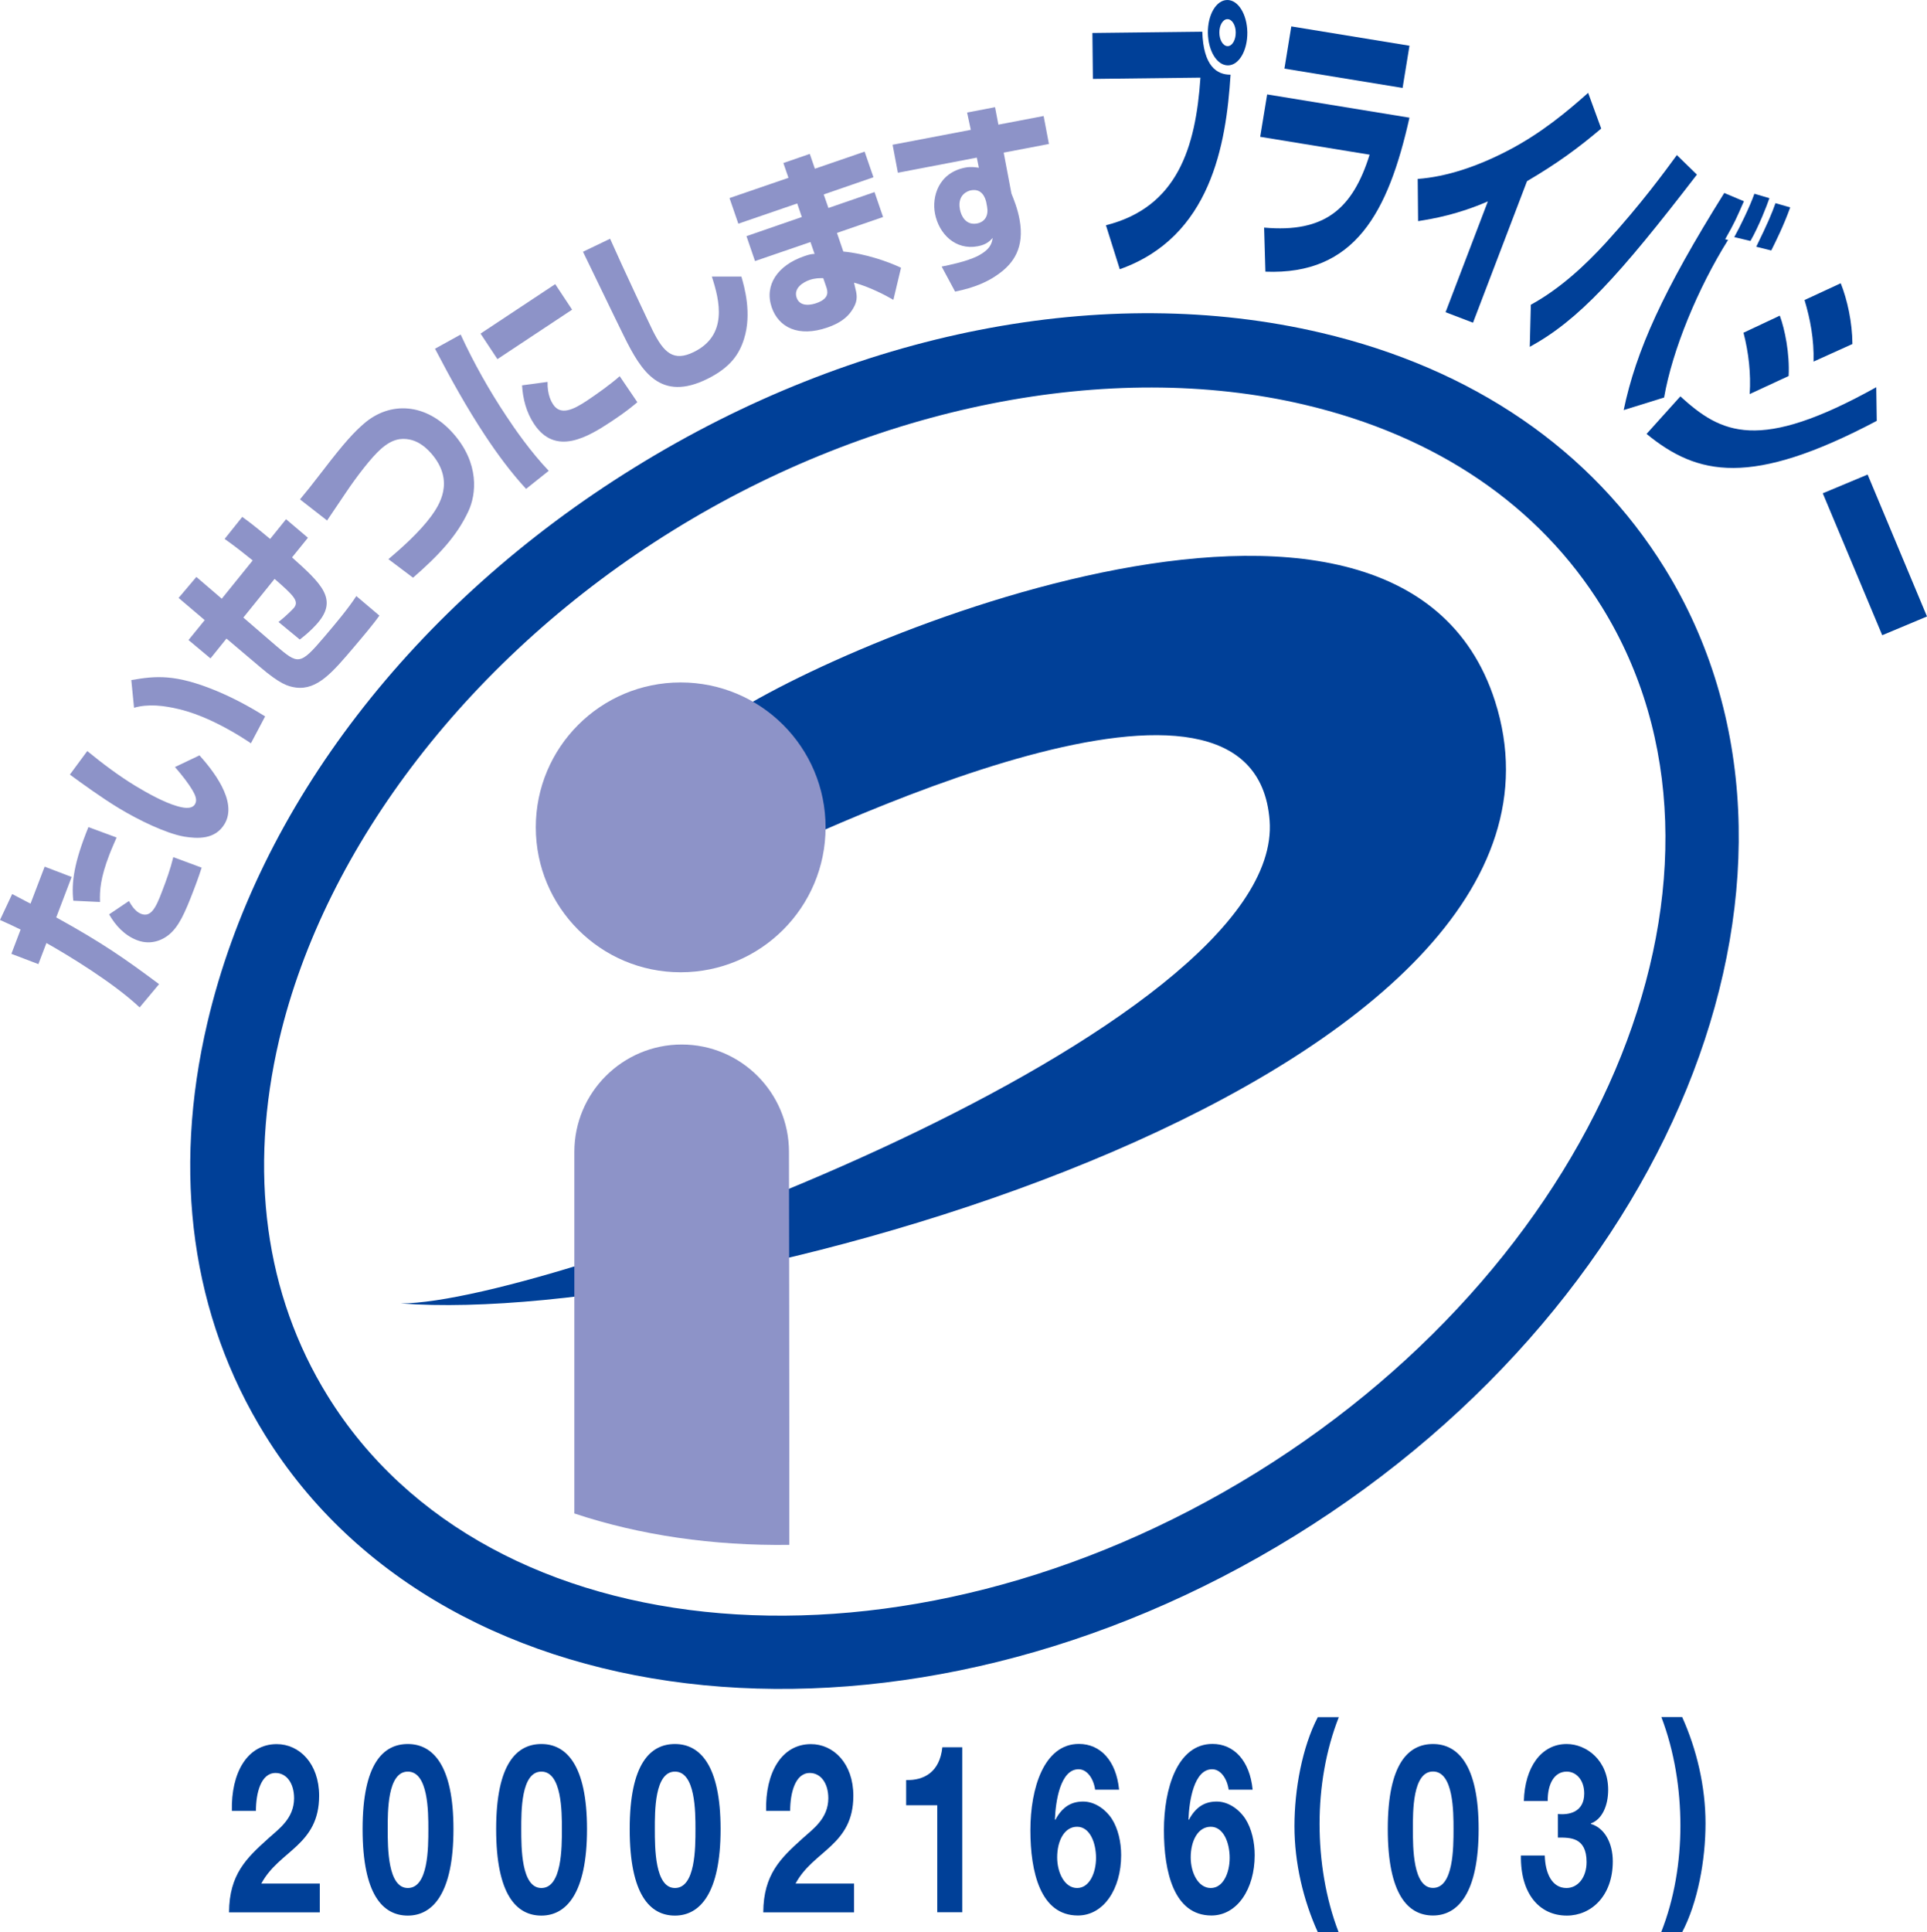
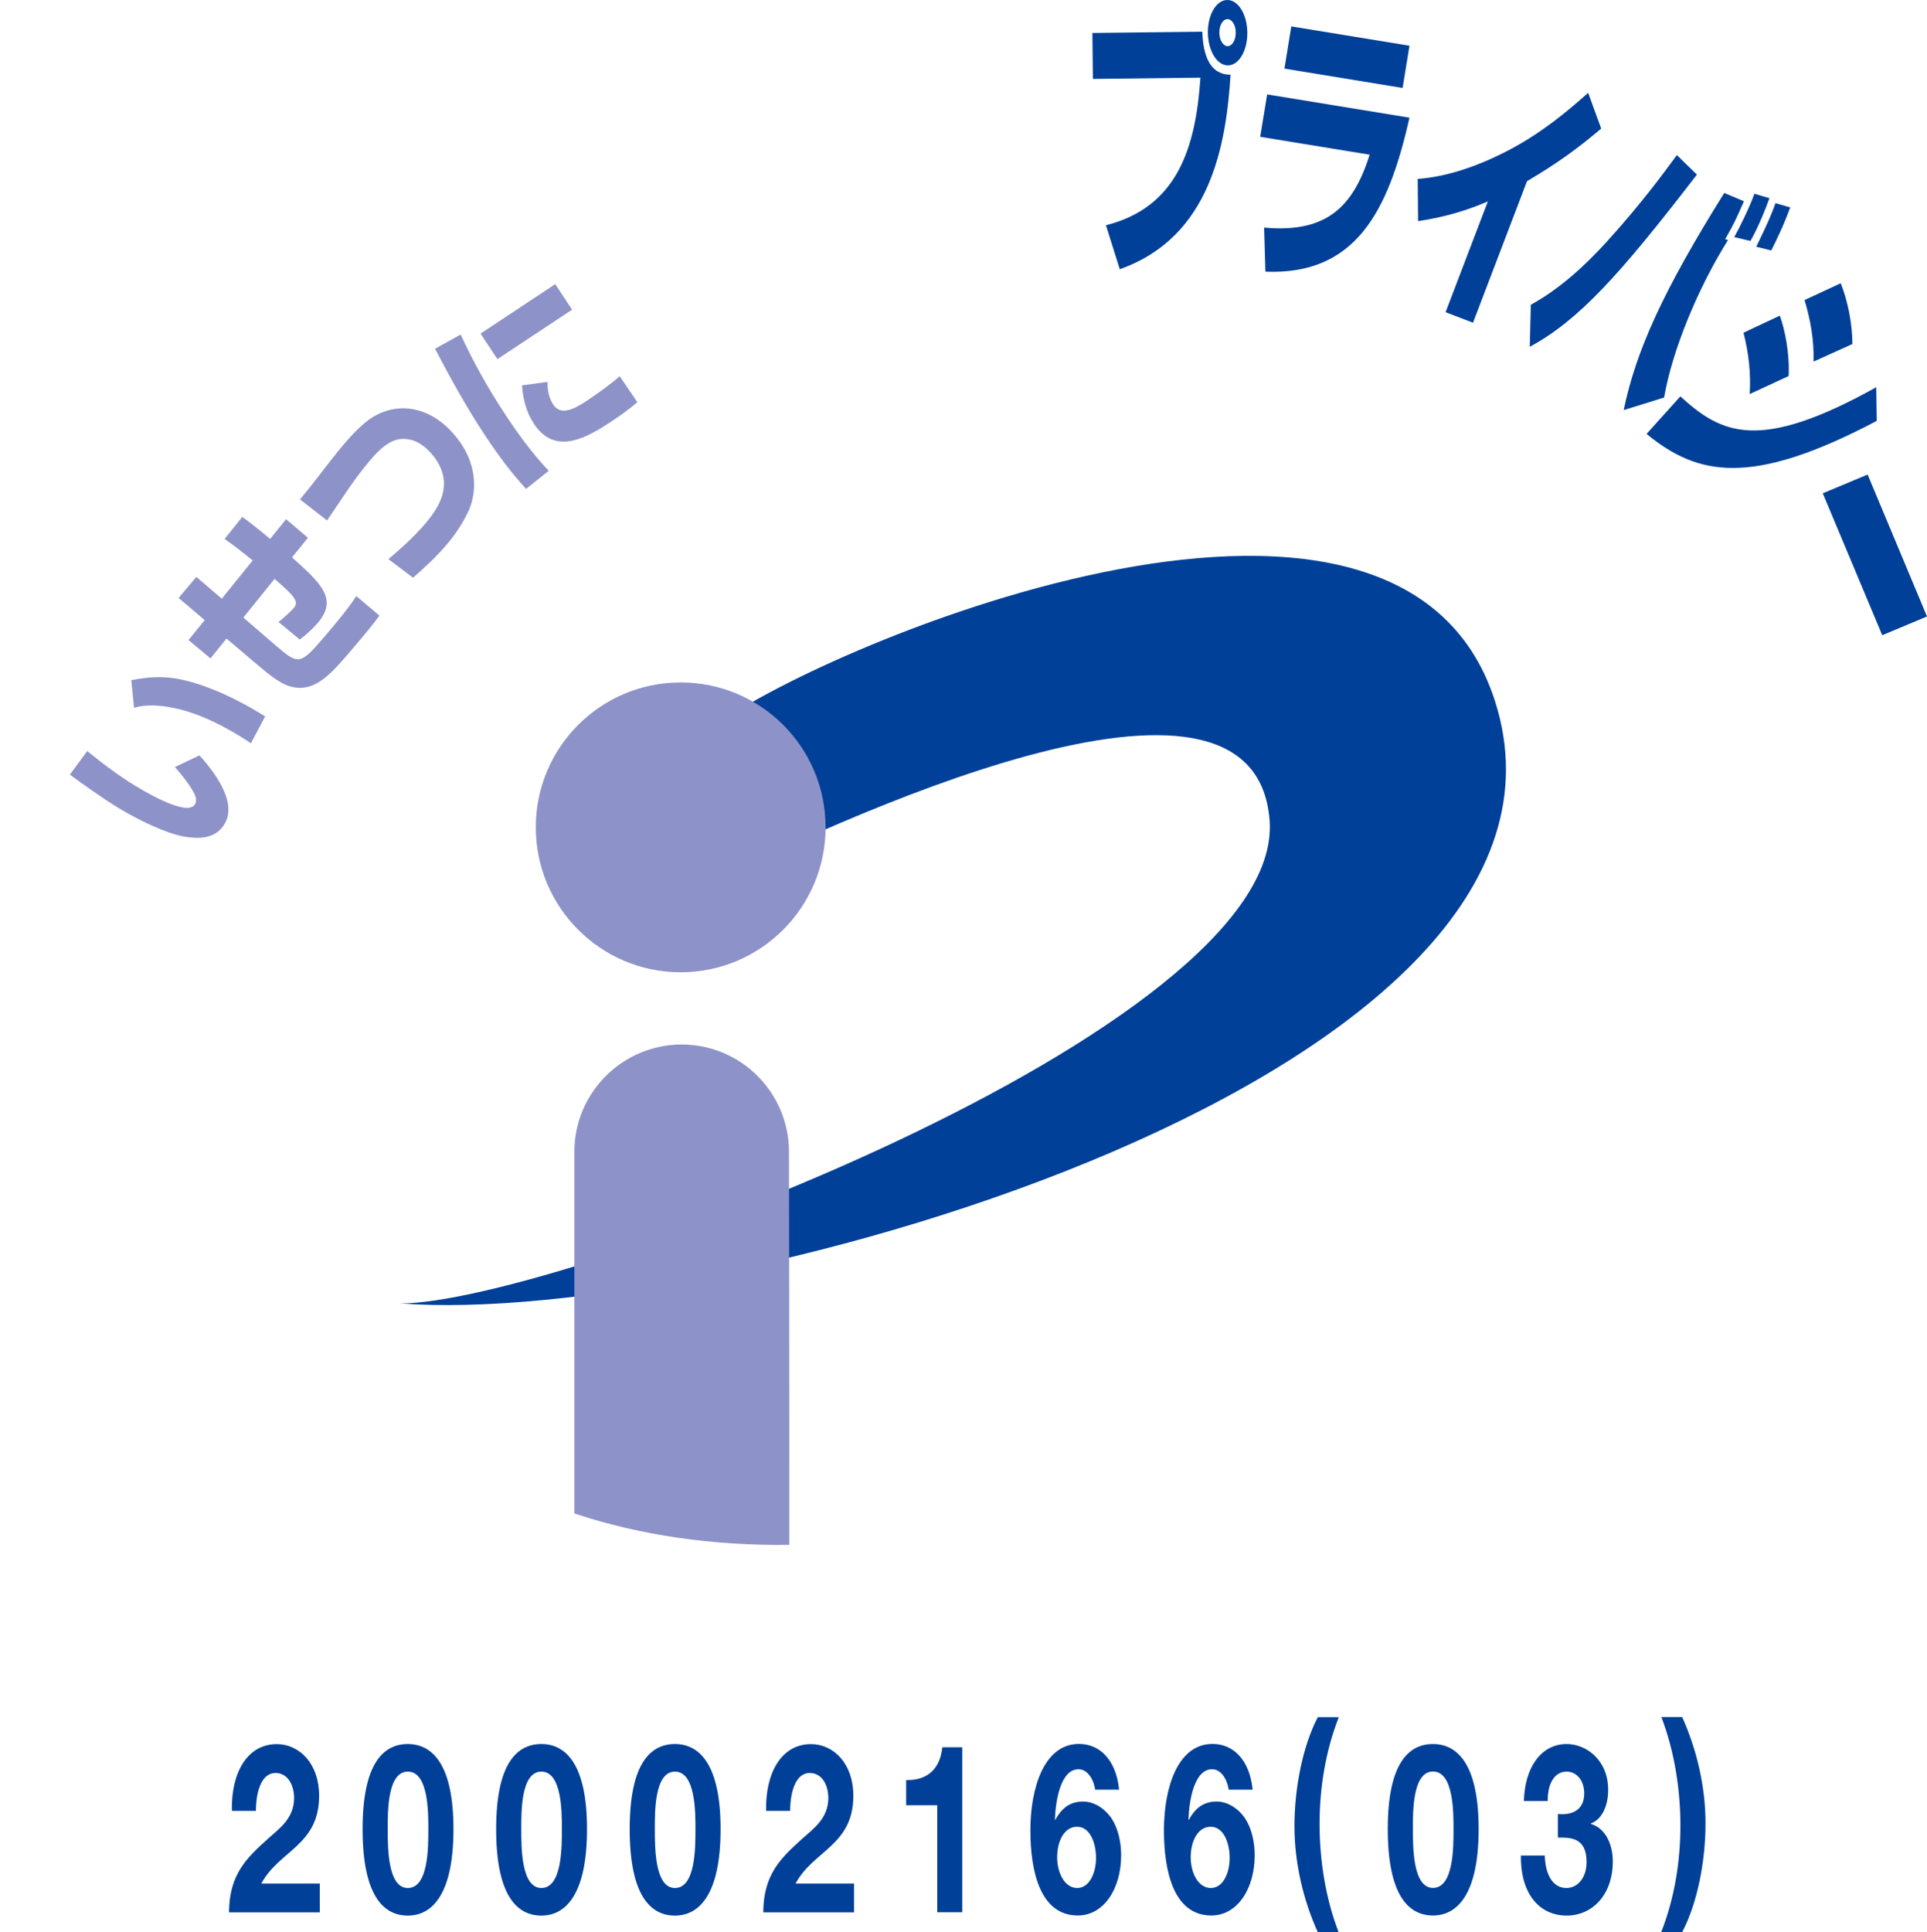
<svg xmlns="http://www.w3.org/2000/svg" id="_レイヤー_2" viewBox="0 0 196.37 196.86">
  <defs>
    <style>.cls-1{clip-path:url(#clippath);}.cls-2{fill:none;}.cls-2,.cls-3,.cls-4{stroke-width:0px;}.cls-5{clip-path:url(#clippath-1);}.cls-3{fill:#8d93c8;}.cls-4{fill:#004098;}</style>
    <clipPath id="clippath">
      <rect class="cls-2" width="196.37" height="172.07" />
    </clipPath>
    <clipPath id="clippath-1">
      <rect class="cls-2" width="196.37" height="172.07" />
    </clipPath>
  </defs>
  <g id="_レイヤー_1-2">
    <path class="cls-4" d="m136.43,174.95c-1.33,3.38-1.96,7.15-1.96,10.87s.61,7.59,1.94,11.04h-2.12c-1.48-3.26-2.38-7.06-2.38-10.8s.79-8.06,2.38-11.11h2.14Z" />
    <path class="cls-4" d="m146.03,177.69c2.52,0,4.65,2.11,4.65,8.66s-2.12,8.81-4.65,8.81-4.61-2.11-4.61-8.81,2.12-8.66,4.61-8.66Zm0,14.66c2.09,0,2.09-4.1,2.09-6,0-1.75,0-5.86-2.09-5.86s-2.05,4.1-2.05,5.86c0,1.9,0,6,2.05,6Z" />
    <path class="cls-4" d="m158.76,184.82c1.1.12,2.68-.17,2.68-2.09,0-1.42-.85-2.23-1.78-2.23-1.28,0-1.96,1.27-1.94,3h-2.43c.09-3.43,1.76-5.81,4.36-5.81,2.02,0,4.23,1.66,4.23,4.66,0,1.58-.59,3-1.76,3.43v.05c1.39.41,2.23,1.94,2.23,3.82,0,3.53-2.21,5.52-4.68,5.52-2.83,0-4.74-2.26-4.68-6.12h2.43c.05,1.82.74,3.31,2.21,3.31,1.15,0,2.05-1.06,2.05-2.64,0-2.54-1.67-2.5-2.92-2.5v-2.4Z" />
    <path class="cls-4" d="m169.28,196.86c1.33-3.36,1.96-7.13,1.96-10.85s-.61-7.58-1.94-11.07h2.12c1.48,3.29,2.38,7.08,2.38,10.83s-.79,8.06-2.38,11.09h-2.14Z" />
    <path class="cls-4" d="m23.63,184.49c-.09-3.84,1.55-6.79,4.57-6.79,2.3,0,4.32,1.97,4.32,5.26,0,2.52-1.01,3.91-2.25,5.09-1.24,1.18-2.72,2.14-3.64,3.86h5.96v2.93h-9.25c.02-3.89,1.8-5.54,3.98-7.51,1.12-1.01,2.63-2.04,2.65-4.1,0-1.58-.79-2.59-1.89-2.59-1.51,0-2,2.09-2,3.86h-2.45Z" />
    <path class="cls-4" d="m41.56,177.69c2.52,0,4.65,2.11,4.65,8.67s-2.12,8.81-4.65,8.81-4.61-2.11-4.61-8.81,2.12-8.67,4.61-8.67Zm0,14.67c2.09,0,2.09-4.1,2.09-6,0-1.75,0-5.86-2.09-5.86s-2.05,4.1-2.05,5.86c0,1.9,0,6,2.05,6Z" />
    <path class="cls-4" d="m55.17,177.69c2.52,0,4.65,2.11,4.65,8.67s-2.12,8.81-4.65,8.81-4.61-2.11-4.61-8.81,2.12-8.67,4.61-8.67Zm0,14.67c2.09,0,2.09-4.1,2.09-6,0-1.75,0-5.86-2.09-5.86s-2.05,4.1-2.05,5.86c0,1.9,0,6,2.05,6Z" />
    <path class="cls-4" d="m68.78,177.69c2.52,0,4.65,2.11,4.65,8.67s-2.12,8.81-4.65,8.81-4.61-2.11-4.61-8.81,2.12-8.67,4.61-8.67Zm0,14.67c2.09,0,2.09-4.1,2.09-6,0-1.75,0-5.86-2.09-5.86s-2.05,4.1-2.05,5.86c0,1.9,0,6,2.05,6Z" />
    <path class="cls-4" d="m78.07,184.49c-.09-3.84,1.55-6.79,4.57-6.79,2.3,0,4.32,1.97,4.32,5.26,0,2.52-1.01,3.91-2.25,5.09-1.24,1.18-2.72,2.14-3.64,3.86h5.96v2.93h-9.25c.02-3.89,1.8-5.54,3.98-7.51,1.12-1.01,2.63-2.04,2.65-4.1,0-1.58-.79-2.59-1.89-2.59-1.51,0-2,2.09-2,3.86h-2.45Z" />
    <path class="cls-4" d="m98.07,194.83h-2.56v-10.9h-3.17v-2.57c1.78.05,3.42-.77,3.69-3.34h2.03v16.8Z" />
    <path class="cls-4" d="m111.6,182.35c-.16-1.13-.81-2.09-1.69-2.09-1.85,0-2.34,3.24-2.41,5.11l.04.05c.7-1.32,1.62-1.87,2.84-1.87,1.08,0,2.18.67,2.9,1.73.67,1.03.97,2.42.97,3.74,0,3.43-1.78,6.14-4.41,6.14-3.82,0-4.84-4.44-4.84-8.69s1.37-8.79,4.95-8.79c2.18,0,3.8,1.7,4.09,4.66h-2.43Zm-3.87,6.89c0,1.56.76,3.12,2.03,3.12s1.93-1.56,1.93-3.07-.61-3.17-1.93-3.17-2.03,1.46-2.03,3.12Z" />
    <path class="cls-4" d="m125.21,182.35c-.16-1.13-.81-2.09-1.69-2.09-1.85,0-2.34,3.24-2.41,5.11l.04.05c.7-1.32,1.62-1.87,2.84-1.87,1.08,0,2.18.67,2.9,1.73.67,1.03.97,2.42.97,3.74,0,3.43-1.78,6.14-4.41,6.14-3.82,0-4.84-4.44-4.84-8.69s1.37-8.79,4.95-8.79c2.18,0,3.8,1.7,4.09,4.66h-2.43Zm-3.87,6.89c0,1.56.76,3.12,2.04,3.12s1.93-1.56,1.93-3.07-.61-3.17-1.93-3.17-2.04,1.46-2.04,3.12Z" />
    <g class="cls-1">
-       <path class="cls-4" d="m134.64,33.91c-22.03-5.18-47.54-.18-70,13.73-22.47,13.91-38.32,34.51-43.5,56.53-3.63,15.44-1.61,29.96,5.86,42.02,18.57,30,65.67,34.6,105,10.25,39.33-24.35,56.21-68.55,37.64-98.55-7.46-12.06-19.56-20.35-35-23.98h0Zm-6.61,116.13c-35.8,22.16-78.26,18.65-94.64-7.82-6.39-10.32-8.09-22.88-4.93-36.33,4.66-19.8,19.66-39.19,40.14-51.86,20.47-12.68,44.52-17.46,64.32-12.8,13.45,3.16,23.93,10.29,30.32,20.61,16.39,26.47.59,66.03-35.21,88.2h0Z" />
-     </g>
+       </g>
    <path class="cls-4" d="m40.84,132.8c15.57,0,90.15-27.89,88.54-49.21-1.53-20.2-44.63.23-58.49,7.09l1.72-16.52c9.44-7.56,69.82-33.75,79.74-2.72,12.2,38.13-79,63.86-111.52,61.36h0Z" />
    <path class="cls-3" d="m69.36,99.06c8.15,0,14.77-6.61,14.77-14.77s-6.61-14.76-14.77-14.76-14.76,6.61-14.76,14.76,6.61,14.77,14.76,14.77h0Z" />
    <path class="cls-3" d="m80.43,157.39c.02-13.9-.03-39.63-.03-40.03,0-6.04-4.9-10.94-10.93-10.94s-10.94,4.9-10.94,10.94v36.84c6.71,2.23,14.13,3.3,21.9,3.2h0Z" />
-     <path class="cls-3" d="m1.24,91.09c.94.49,1.11.58,1.87.98l1.44-3.77,2.75,1.05-1.57,4.12c4.71,2.6,6.98,4.19,10.48,6.8l-1.98,2.37c-2.67-2.52-7.36-5.36-9.5-6.56l-.82,2.15-2.75-1.05.94-2.47c-.88-.43-1.16-.56-2.1-.98l1.24-2.64h0Zm11.9.71c.23.41.63,1.08,1.24,1.31.98.37,1.49-.57,2.12-2.25.45-1.16.87-2.33,1.16-3.53l2.89,1.07c-.15.44-.29.92-.79,2.23-.95,2.49-1.55,3.78-2.54,4.6-.47.39-1.69,1.16-3.26.56-1.27-.49-2.2-1.5-2.84-2.63l2.02-1.36h0Zm-1.26-6.47c-.22.53-.45,1.01-.74,1.76-.9,2.35-.99,3.6-.95,4.81l-2.72-.13c-.2-1.84.06-3.86,1.54-7.5l2.87,1.06h0Z" />
    <path class="cls-3" d="m8.89,76.52c1.58,1.29,3.21,2.52,4.94,3.57,1.16.7,2.86,1.65,4.18,2.03.54.16,1.5.41,1.86-.18.27-.44.01-.97-.27-1.45-.34-.58-.98-1.44-1.77-2.34l2.5-1.19c1.24,1.39,3.96,4.66,2.55,7-.97,1.61-2.77,1.49-4.1,1.28-1.84-.32-4.64-1.67-6.67-2.9-1.72-1.04-3.68-2.46-4.99-3.42l1.78-2.41h0Zm16.68-.79c-.33-.22-.66-.44-1.18-.76-1.91-1.16-4.04-2.21-6.12-2.71-1.55-.38-3.17-.57-4.61-.15l-.28-2.82c2.48-.43,4.47-.64,8.7,1.11,2.08.87,3.77,1.86,4.94,2.59l-1.45,2.74h0Z" />
    <path class="cls-3" d="m24.68,52.66c.58.42,1.09.78,2.85,2.25l1.62-2.01,2.23,1.89-1.62,2c2.96,2.65,4.68,4.24,2.65,6.64-.15.18-.76.89-1.86,1.73l-2.17-1.79c.89-.69,1.55-1.41,1.55-1.41.59-.69.03-1.26-1.95-2.98l-3.18,3.94,3.29,2.84c2.3,1.95,2.45,2.08,4.98-.9,1.13-1.33,2.38-2.81,3.24-4.13l2.35,1.99c-.6.86-1.72,2.18-2.61,3.23-2.15,2.53-3.71,4.38-5.9,4.1-.81-.11-1.61-.36-3.61-2.06l-3.46-2.93-1.63,2.02-2.24-1.87,1.65-2.03-2.66-2.26,1.81-2.14,2.59,2.22,3.15-3.9c-1.65-1.33-2.16-1.69-2.86-2.19l1.81-2.26h0Z" />
    <path class="cls-3" d="m39.57,56.98c1.33-1.12,3.19-2.78,4.38-4.4.72-1.01,2.51-3.52-.02-6.4-.77-.87-1.52-1.27-2.2-1.4-.86-.17-1.77-.05-2.91.96-.98.86-2.47,2.81-3.54,4.4-1.57,2.33-1.74,2.59-1.95,2.89l-2.76-2.15c.68-.81,1.14-1.39,2.29-2.88,2.33-3.05,3.27-4,4.18-4.8,2.72-2.39,6.43-2.13,9.16.98,2.66,3.02,2.36,6.18,1.51,7.95-1.15,2.46-2.97,4.42-5.62,6.73l-2.51-1.89h0Z" />
    <path class="cls-3" d="m46.94,34.08c1.33,2.88,2.88,5.64,4.64,8.29.86,1.3,2.47,3.64,4.34,5.6l-2.31,1.84c-1.56-1.69-2.94-3.57-4.19-5.46-1.87-2.83-3.52-5.81-5.09-8.82l2.62-1.45h0Zm9.64-5.13l1.72,2.6-7.61,5.04-1.72-2.6,7.61-5.04h0Zm-.78,9.96c-.04,1.35.43,2.09.57,2.3.75,1.14,2.03.55,3.43-.38,1.05-.7,2.41-1.67,3.35-2.5l1.8,2.65c-.41.34-1.13.96-2.6,1.93-2.43,1.61-5.73,3.61-7.93.28-.78-1.17-1.14-2.56-1.22-3.93l2.6-.35h0Z" />
-     <path class="cls-3" d="m62.17,24.32c1.3,2.95,4.1,8.87,4.33,9.33,1.13,2.28,2.13,3.24,4.21,2.21,3.47-1.71,2.64-5.2,1.83-7.68h3.01c.3,1.03,1.09,3.76.27,6.35-.49,1.57-1.4,2.91-3.73,4.07-4.78,2.36-6.72-.73-8.5-4.34-.68-1.36-3.58-7.39-4.18-8.61l2.77-1.33h0Z" />
-     <path class="cls-3" d="m80.35,18.12l-.52-1.51,2.69-.93.52,1.51,5.07-1.74.9,2.61-5.07,1.75.48,1.38,4.7-1.62.87,2.54-4.7,1.62.65,1.9c2.2.2,4.56,1.02,5.88,1.65l-.78,3.27c-.76-.45-2.47-1.34-4.01-1.75l.08.35c.21.83.35,1.39-.15,2.24-.38.65-.98,1.4-2.65,1.98-2.96,1.02-4.97-.02-5.67-2.06-.77-2.26.6-4.28,3.32-5.21.55-.19.75-.22,1.05-.23l-.42-1.21-5.65,1.94-.87-2.54,5.64-1.95-.47-1.38-6,2.06-.9-2.61,6-2.06h0Zm3.54,10.22c-.37,0-.81-.01-1.38.18-.64.22-1.67.82-1.33,1.81.36,1.04,1.63.69,2,.56,1.43-.49,1.16-1.26,1-1.72l-.29-.84h0Z" />
    <g class="cls-5">
-       <path class="cls-3" d="m98.54,11.47l2.86-.55.34,1.78,4.61-.88.54,2.85-4.61.88.79,4.17c.24.6.61,1.49.82,2.61.55,2.91-.64,4.5-2.07,5.54-1.12.84-2.55,1.45-4.49,1.84l-1.37-2.55c.66-.13,2.47-.49,3.62-1.05,1.39-.71,1.49-1.35,1.58-1.87-.27.29-.61.68-1.52.85-2.27.43-3.96-1.25-4.36-3.33-.33-1.71.35-4.17,3.11-4.69.54-.1.99-.03,1.36.02l-.21-1.03-8.04,1.54-.54-2.85,7.97-1.52-.38-1.77h0Zm1.94,9.05c-.07-.29-.38-1.35-1.53-1.13-.28.05-1.42.41-1.13,1.94.12.64.58,1.65,1.74,1.44.84-.16,1.19-.85,1.03-1.7l-.1-.54h0Z" />
      <path class="cls-4" d="m122.52,3.23c.11,3.52,1.49,4.39,2.88,4.38-.45,7.17-2.04,16.55-11.29,19.82l-1.41-4.48c7.26-1.83,9.15-7.87,9.63-15.04l-10.96.13-.05-4.68,11.2-.13h0Zm2.62,3.43c-1.12.01-2.02-1.46-2.05-3.32-.02-1.84.85-3.33,1.97-3.34,1.12-.01,2.02,1.46,2.05,3.29.02,1.86-.85,3.36-1.97,3.37h0Zm-.06-4.71c-.46,0-.83.63-.82,1.37,0,.77.39,1.39.85,1.38.46,0,.83-.63.82-1.4,0-.74-.39-1.36-.85-1.35h0Z" />
    </g>
    <path class="cls-4" d="m143.63,4.67l-.7,4.29-12.04-1.97.7-4.3,12.05,1.97h0Zm0,7.32c-2.17,9.67-5.55,16.05-14.68,15.69l-.13-4.49c6.15.55,9.02-1.89,10.75-7.43l-11.15-1.82.71-4.32,14.5,2.37h0Z" />
    <path class="cls-4" d="m150.11,32.88l-2.8-1.07,4.31-11.29c-3.07,1.33-5.52,1.76-7.11,2.01l-.04-4.3c2.97-.22,6.1-1.28,9.2-2.89,3.41-1.77,6.08-4.02,8.17-5.88l1.33,3.64c-2.38,2.01-4.42,3.51-7.56,5.36l-5.5,14.41h0Z" />
    <path class="cls-4" d="m156,31.05c2.93-1.6,5.52-3.99,7.69-6.37,3.54-3.89,5.93-7.16,7.19-8.88l2.04,1.99c-7.97,10.36-12.04,14.82-17.03,17.55l.11-4.29h0Zm21.71-10.54c-.79,1.8-.94,2.16-1.91,3.87l.3.06c-3.07,4.9-5.69,11.23-6.52,16.06l-4.12,1.28c1.26-6.05,4.01-12.14,10.25-22.12l1.99.84h0Zm-.98,3.65c.55-.99,1.58-3.08,2.05-4.42l1.53.45c-.27.79-1.06,2.83-1.93,4.36l-1.65-.39h0Zm2.24.98c1.21-2.48,1.57-3.35,1.96-4.44l1.5.43c-.66,1.85-1.49,3.51-1.93,4.39l-1.53-.38h0Z" />
    <path class="cls-4" d="m184.81,36.84c.06-2.27-.34-4.34-.92-6.27l3.69-1.71c.66,1.65,1.18,3.97,1.19,6.19l-3.96,1.79h0Zm-6.51,3.31c.14-2.08-.11-4.25-.63-6.25l3.7-1.74c.51,1.37,1.02,3.87.9,6.15l-3.97,1.84h0Zm-7.07.23c4.18,3.81,7.98,5.75,19.97-.93l.05,3.43c-12.85,6.78-18.27,5.57-23.46,1.33l3.45-3.83h0Z" />
    <polygon class="cls-4" points="196.37 62.81 191.81 64.72 185.75 50.26 190.32 48.35 196.37 62.81 196.37 62.81 196.37 62.81" />
  </g>
</svg>